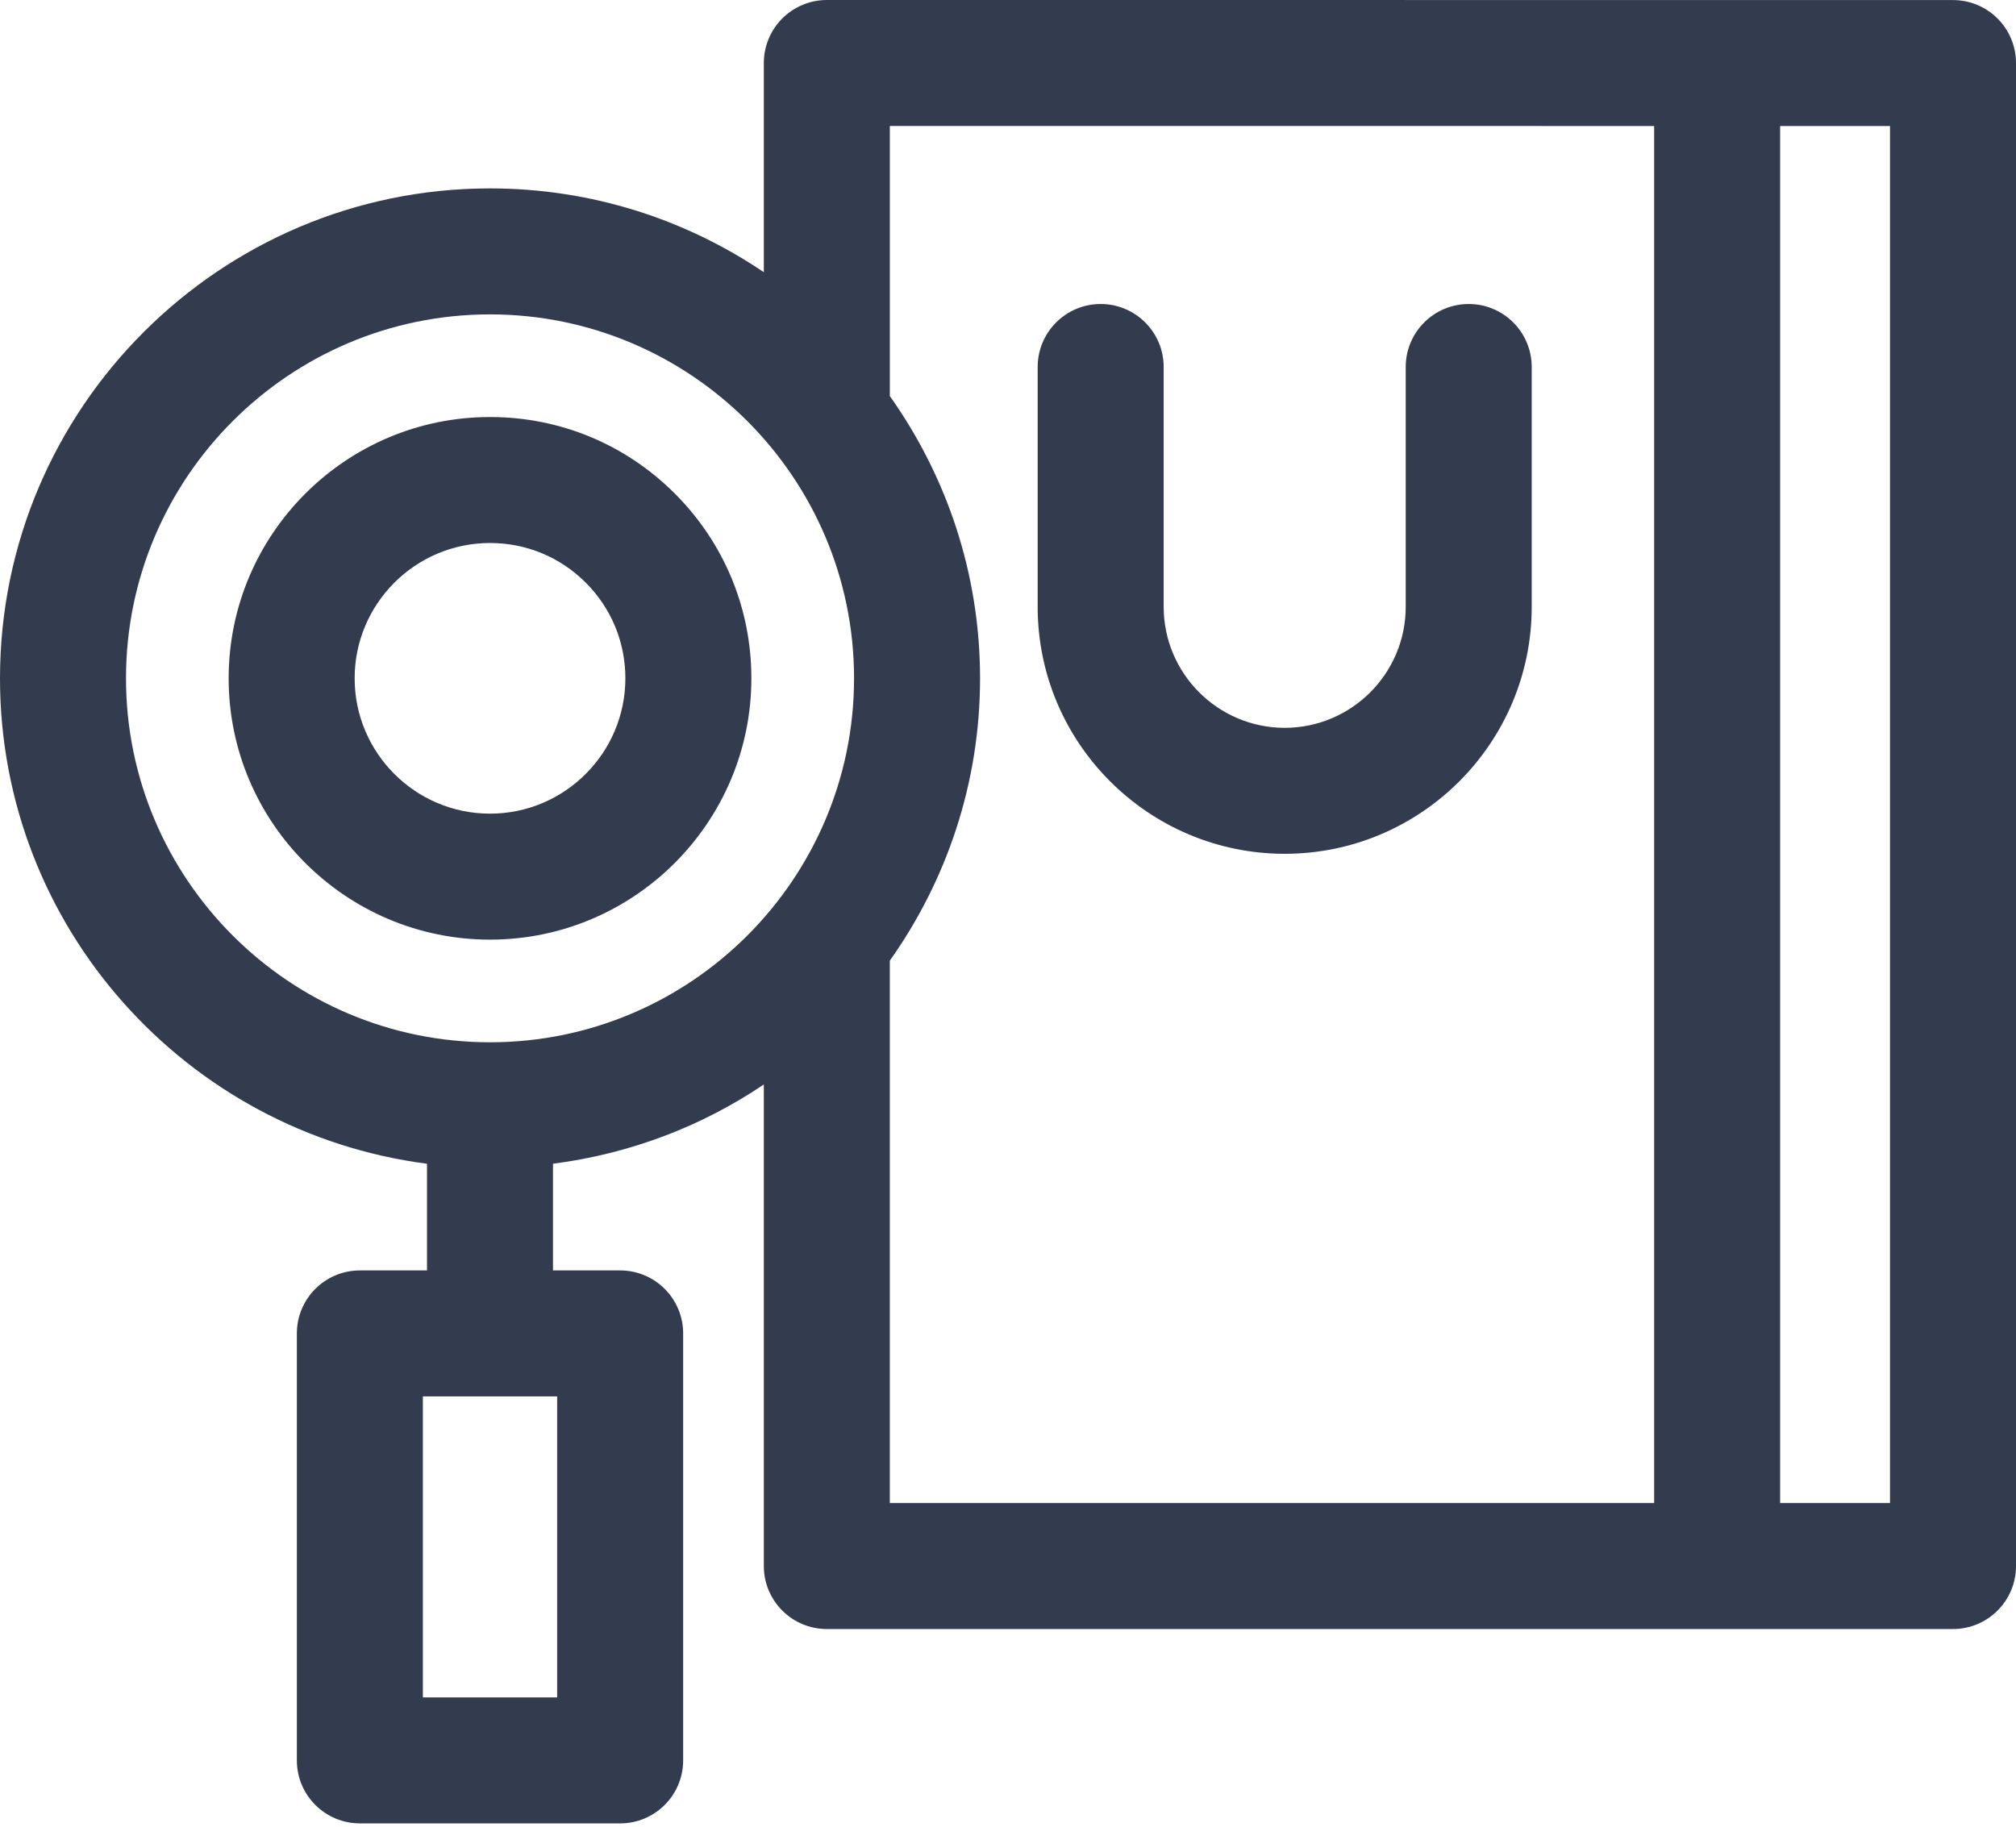
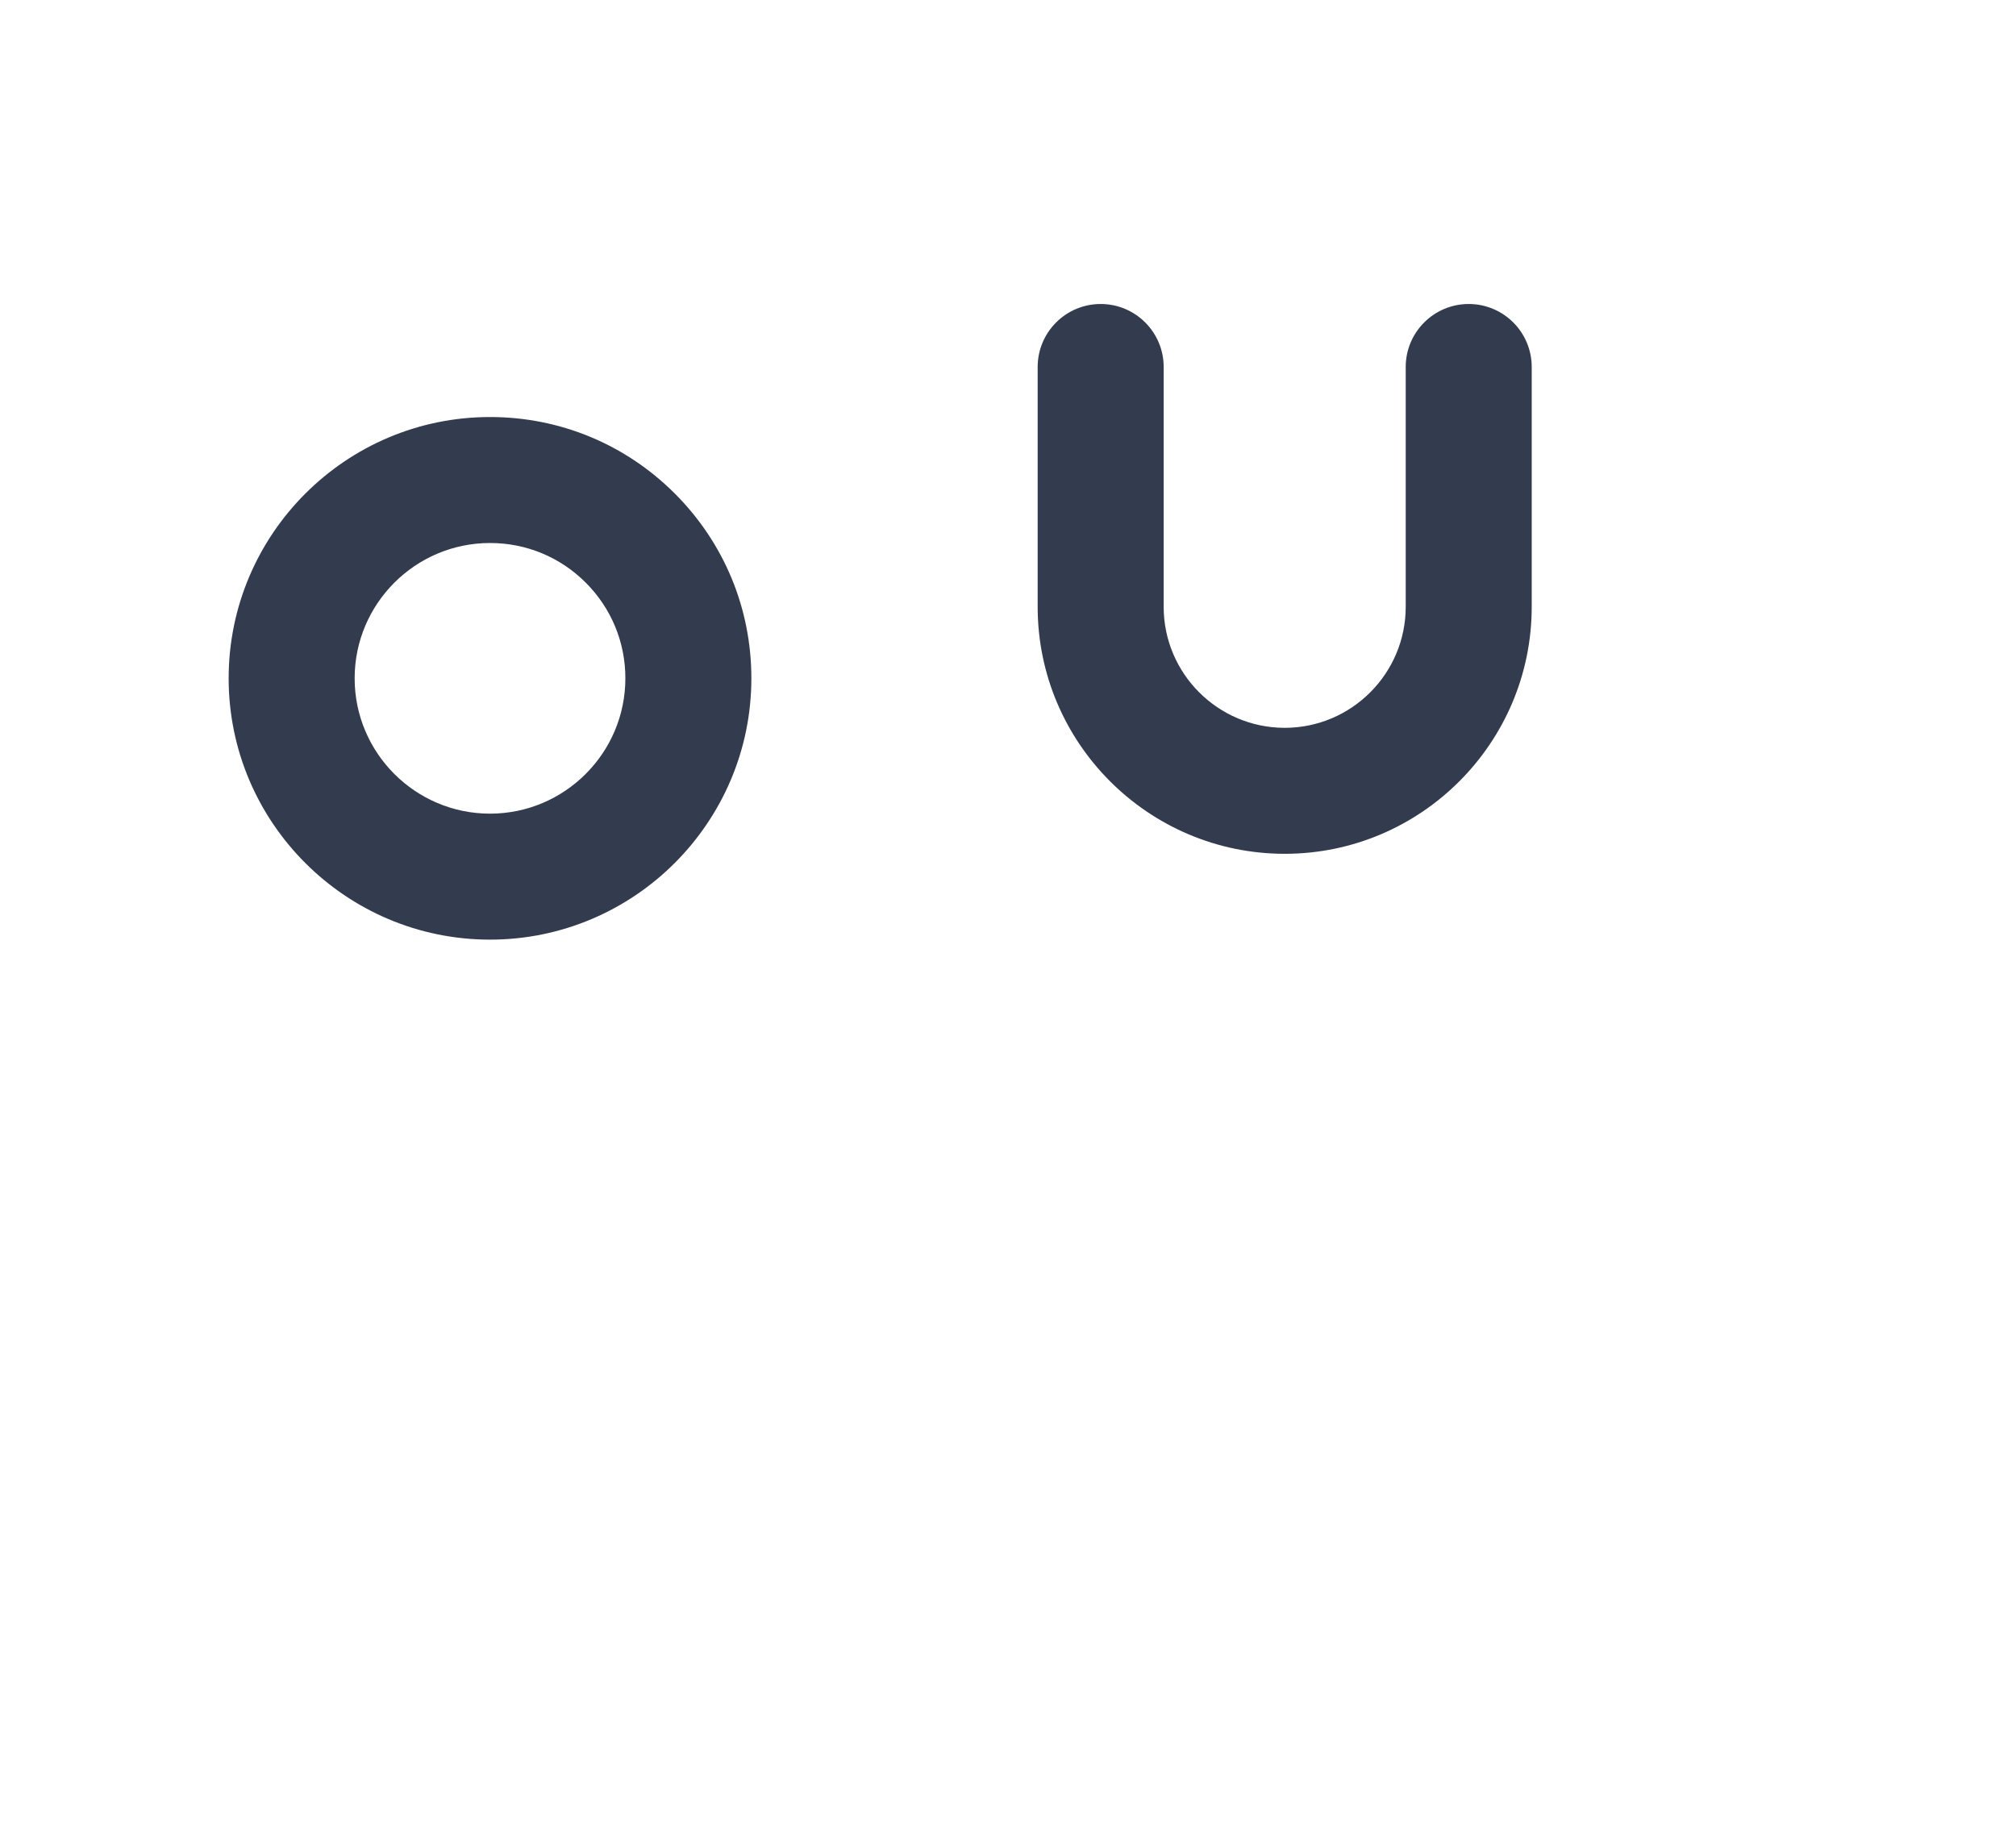
<svg xmlns="http://www.w3.org/2000/svg" width="512" height="464" viewBox="0 0 512 464" fill="none">
-   <path d="M496 0.016L253.516 0C253.508 0 253.499 0.004 253.491 0.004L209.989 0C205.747 0 201.677 1.687 198.676 4.688C195.676 7.688 193.988 11.758 193.988 16.001V69.142C174.121 55.708 150.183 47.857 124.445 47.857C55.824 47.856 0 103.684 0 172.305C0 235.489 47.371 287.707 108.446 295.602V322.703H91.394C82.558 322.703 75.394 329.867 75.394 338.703V447.156C75.394 455.992 82.558 463.156 91.394 463.156H157.5C166.336 463.156 173.5 455.992 173.5 447.156V338.703C173.5 329.867 166.336 322.703 157.5 322.703H140.445V295.602C160.07 293.067 178.314 286.059 193.988 275.461V397.789C193.988 406.625 201.152 413.789 209.988 413.789H253.516H496C504.836 413.789 512 406.625 512 397.789V16.016C512 7.18 504.836 0.016 496 0.016ZM141.5 354.704V431.157H107.395V354.704H141.5ZM124.445 264.75C73.472 264.75 32 223.278 32 172.305C32 121.328 73.472 79.856 124.445 79.856C175.425 79.856 216.902 121.328 216.902 172.305C216.902 223.277 175.425 264.75 124.445 264.75ZM420.099 381.789H253.516H225.989V244.012C240.366 223.719 248.903 199.012 248.903 172.305C248.903 145.59 240.36 120.875 225.974 100.575C225.976 100.528 225.99 100.482 225.99 100.43V32L420.099 32.012V381.789ZM479.999 381.789H452.097V32.012H479.999V381.789Z" fill="#333C4E" />
  <path d="M326.264 216.875C360.862 216.875 389.007 188.731 389.007 154.137V93.219C389.008 84.383 381.844 77.219 373.008 77.219C364.172 77.219 357.008 84.383 357.008 93.219V154.137C357.008 171.086 343.219 184.875 326.273 184.875C309.324 184.867 295.535 171.078 295.535 154.137V93.219C295.535 84.383 288.371 77.219 279.535 77.219C270.699 77.219 263.535 84.383 263.535 93.219V154.137C263.533 188.715 291.67 216.86 326.264 216.875Z" fill="#333C4E" />
  <path d="M124.453 105.93H124.445C87.847 105.93 58.07 135.704 58.07 172.301C58.07 208.898 87.847 238.676 124.445 238.676C161.046 238.676 190.824 208.899 190.824 172.301C190.824 154.571 183.918 137.903 171.379 125.364C158.844 112.829 142.179 105.93 124.453 105.93ZM124.445 206.676C105.492 206.676 90.07 191.254 90.07 172.301C90.07 153.348 105.492 137.93 124.449 137.93C124.449 137.93 124.449 137.93 124.453 137.93C133.633 137.93 142.262 141.5 148.754 147.993C155.25 154.485 158.825 163.118 158.825 172.301C158.824 191.254 143.402 206.676 124.445 206.676Z" fill="#333C4E" />
</svg>